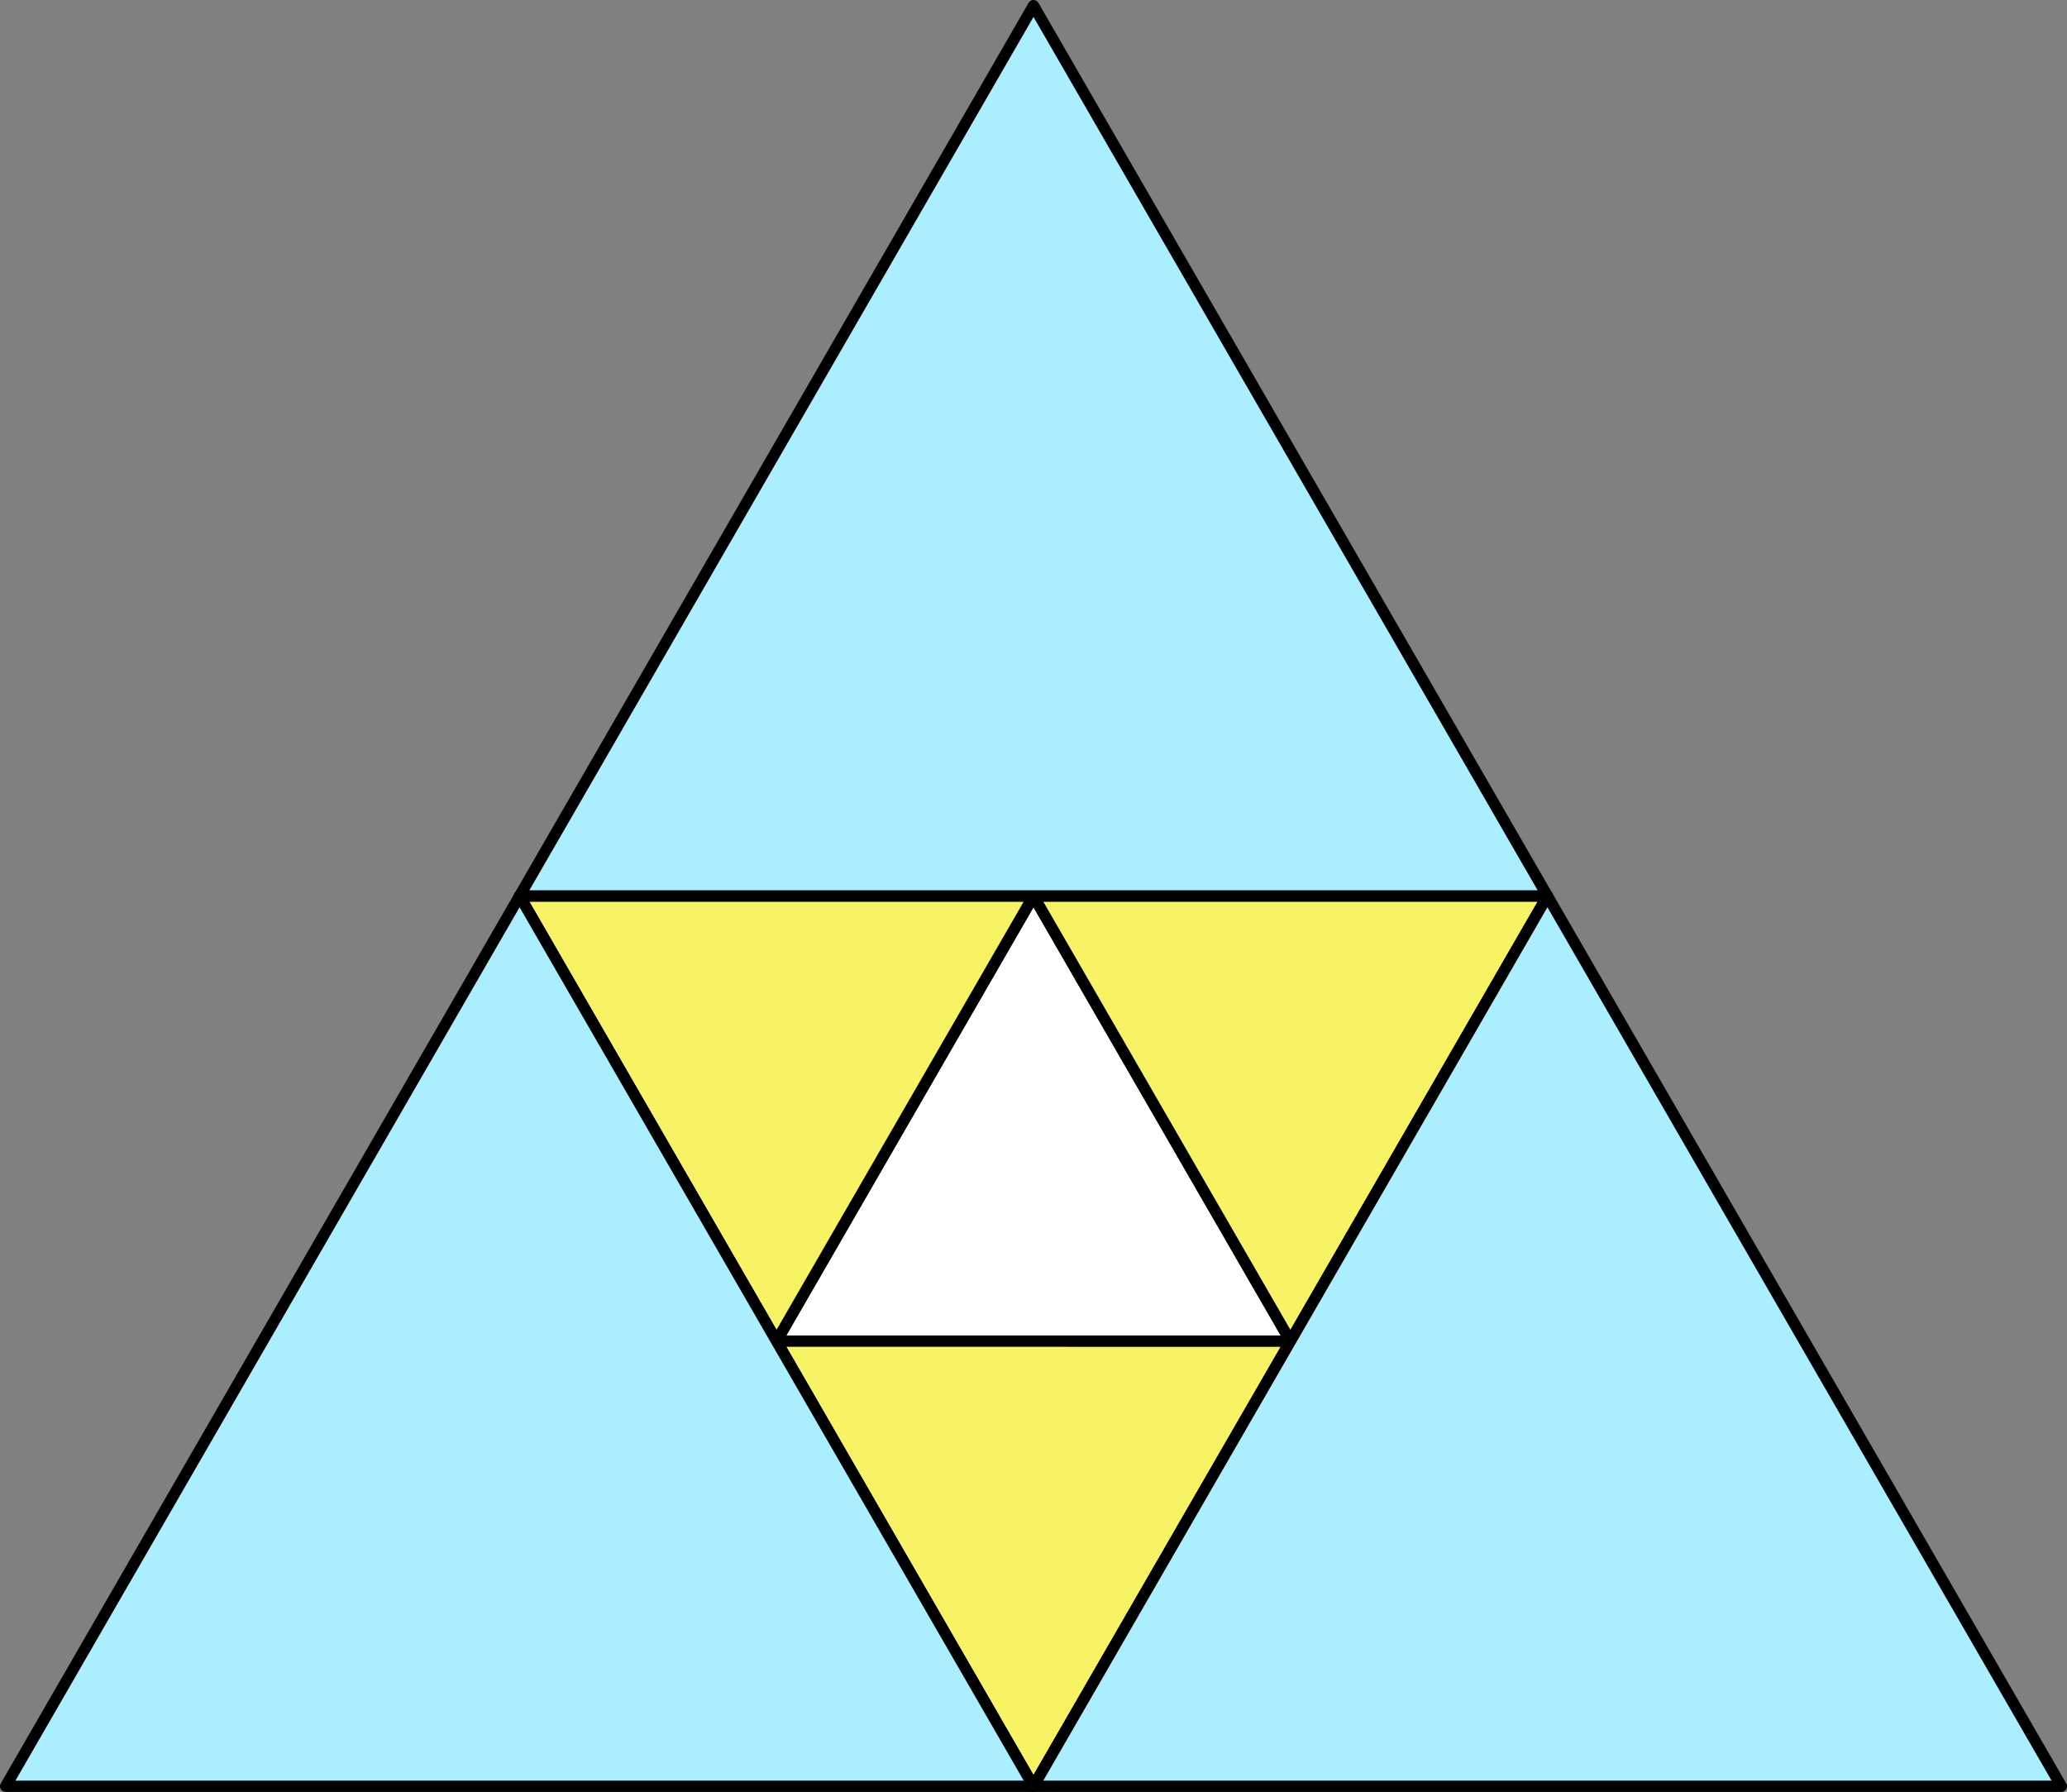
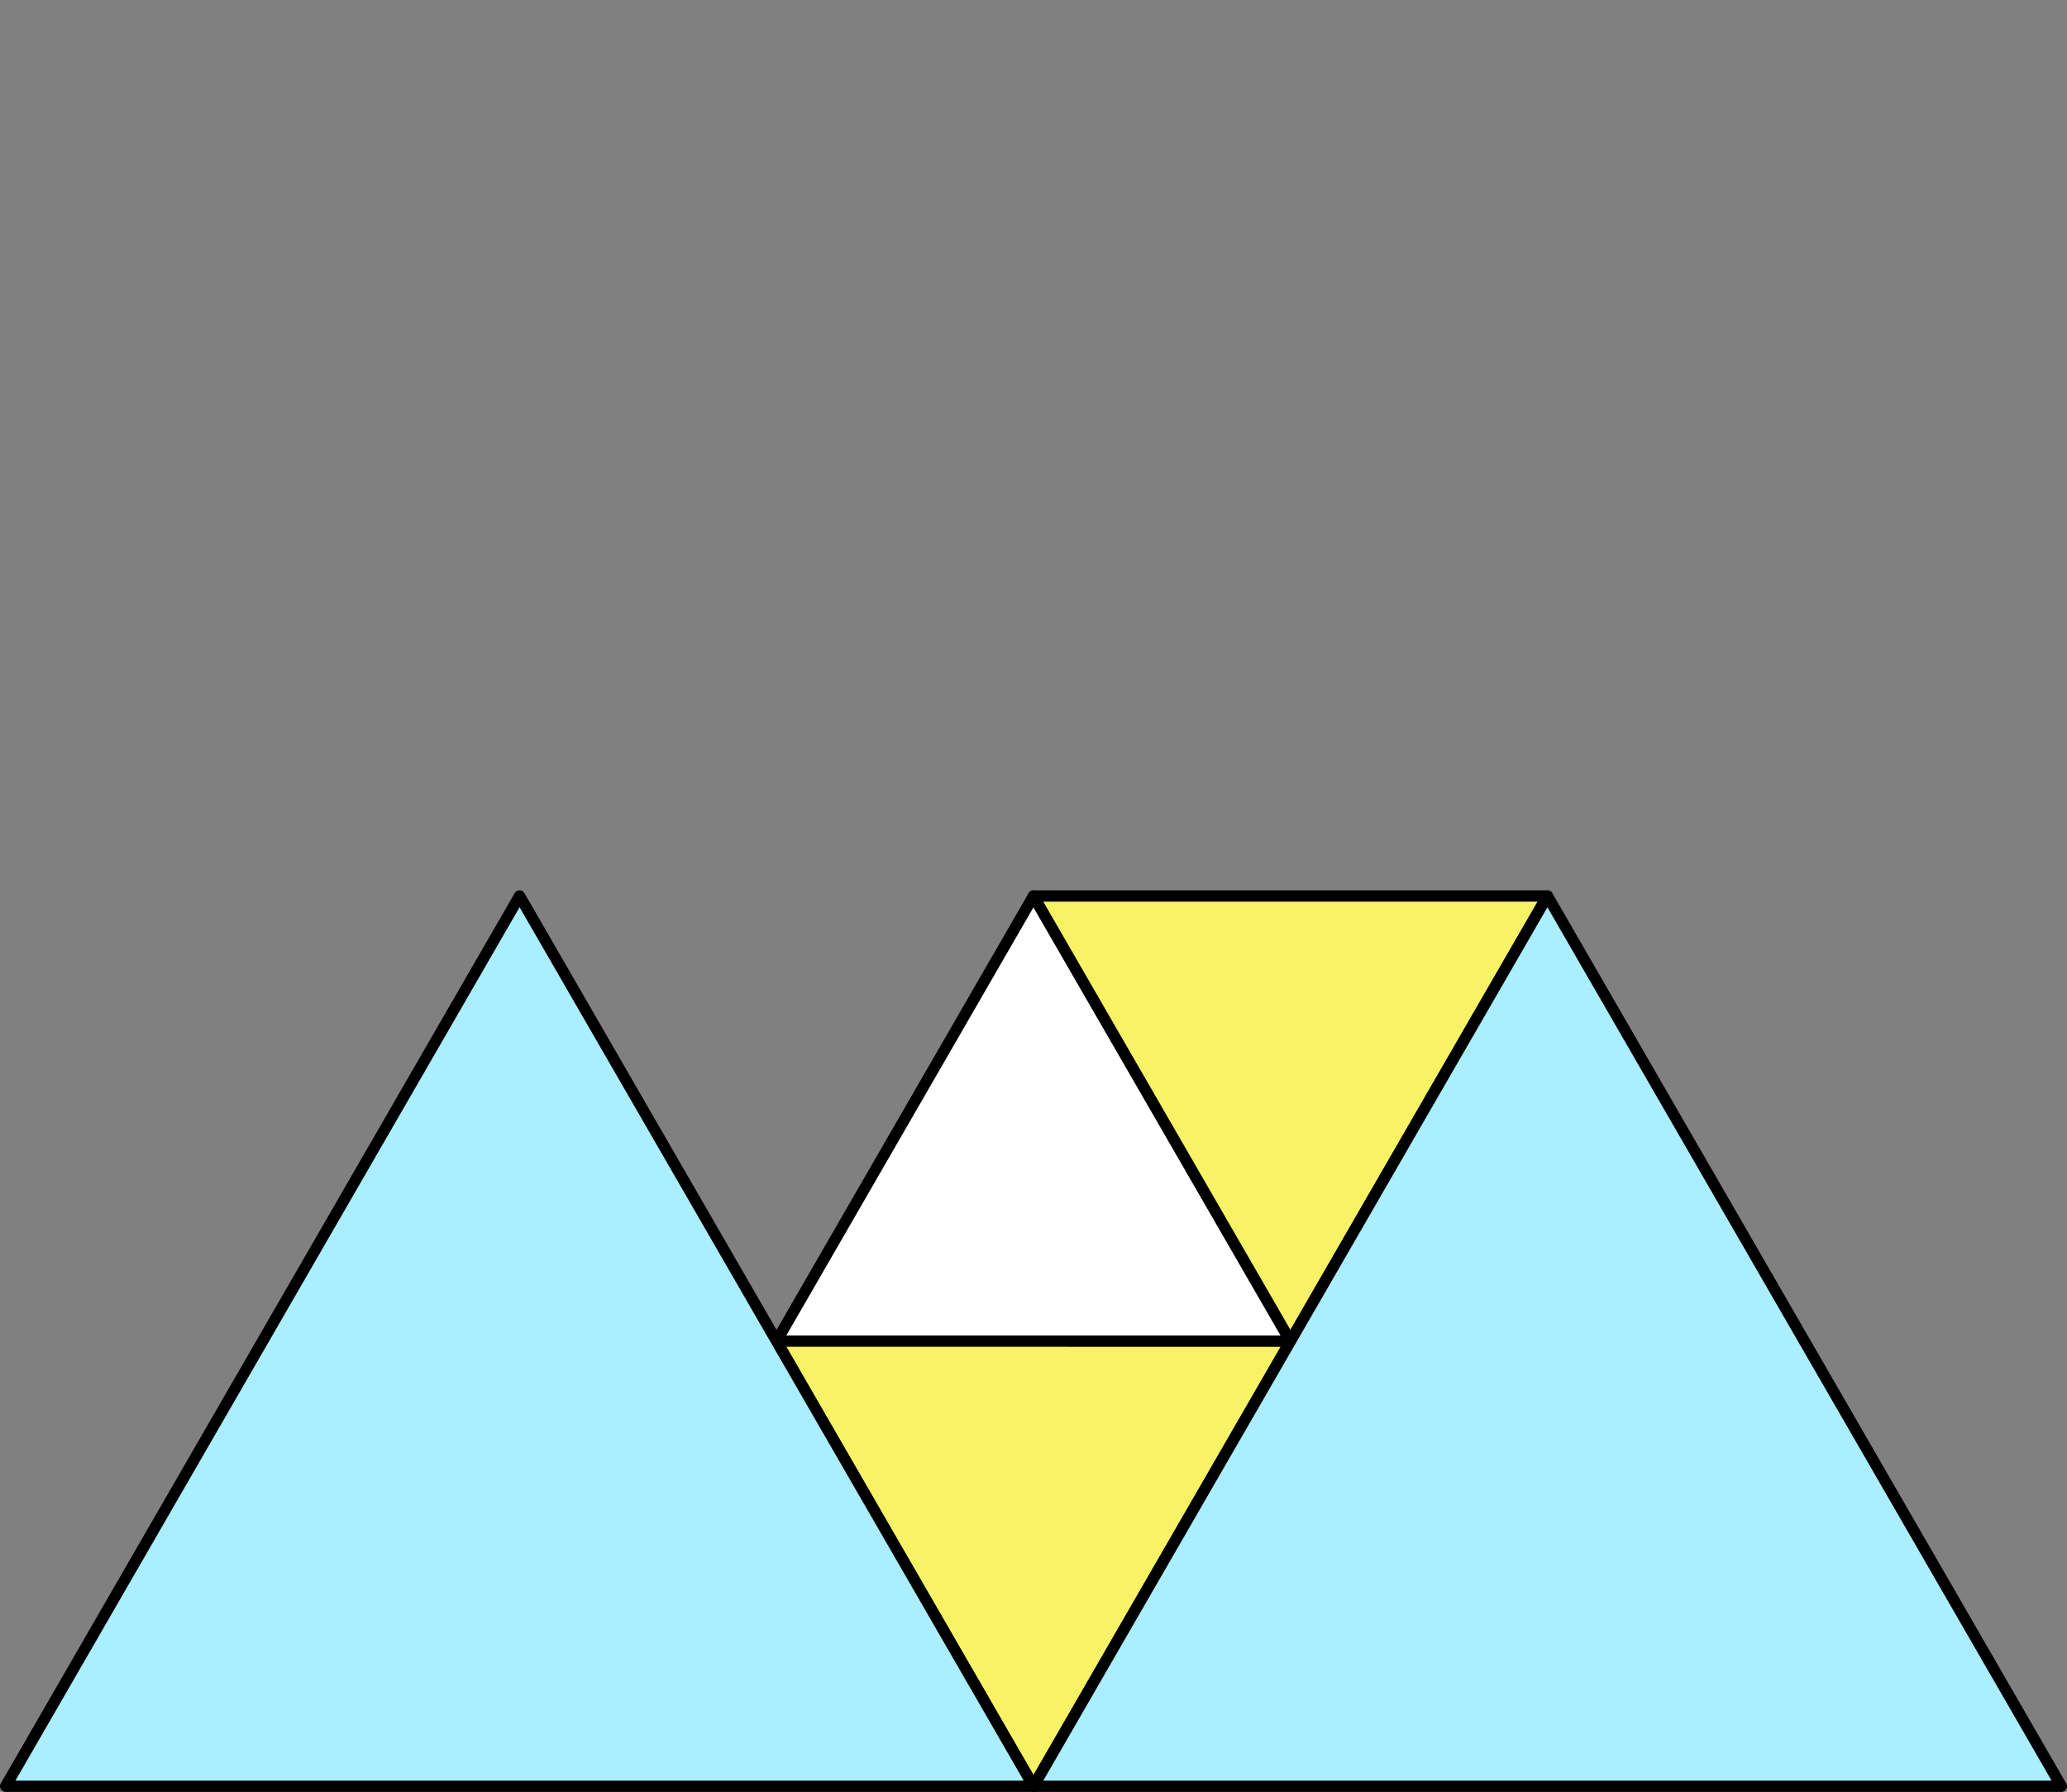
<svg xmlns="http://www.w3.org/2000/svg" xmlns:ns1="http://www.inkscape.org/namespaces/inkscape" xmlns:ns2="http://sodipodi.sourceforge.net/DTD/sodipodi-0.dtd" width="183.112mm" height="158.715mm" viewBox="0 0 183.112 158.715" version="1.1" id="svg8" ns1:version="0.91 r13725" ns2:docname="prikl1-trojuholnik.svg">
  <rect x="0" y="0" width="183.112" height="158.715" fill="#808080" stroke="none" />
  <defs id="defs2" />
  <ns2:namedview id="base" pagecolor="#ffffff" bordercolor="#666666" borderopacity="1.0" ns1:pageopacity="0.0" ns1:pageshadow="2" ns1:zoom="0.9899495" ns1:cx="433.96731" ns1:cy="331.57341" ns1:document-units="mm" ns1:current-layer="layer1" showgrid="false" showguides="false" ns1:window-width="1920" ns1:window-height="1031" ns1:window-x="0" ns1:window-y="25" ns1:window-maximized="1" fit-margin-top="0" fit-margin-left="0" fit-margin-right="0" fit-margin-bottom="0" />
  <g ns1:label="Layer 1" ns1:groupmode="layer" id="layer1" transform="translate(-13.444,-69.143)">
    <path ns2:type="star" style="opacity:1;fill:#ffffff;fill-opacity:1;stroke:#000000;stroke-width:1;stroke-linecap:round;stroke-linejoin:round;stroke-miterlimit:4;stroke-dasharray:none;stroke-dashoffset:0;stroke-opacity:1" id="path817" ns2:sides="3" ns2:cx="104.99993" ns2:cy="174.78552" ns2:r1="26.285654" ns2:r2="26.285654" ns2:arg1="0.52359878" ns2:arg2="1.5707963" ns1:flatsided="true" ns1:rounded="0" ns1:randomized="0" d="m 127.764,187.928 -45.528,0 22.764,-39.428 z" ns1:transform-center-x="1.4904762e-06" ns1:transform-center-y="-6.5714156" />
    <path ns2:type="star" style="opacity:1;fill:#f7f365;fill-opacity:1;stroke:#000000;stroke-width:1;stroke-linecap:round;stroke-linejoin:round;stroke-miterlimit:4;stroke-dasharray:none;stroke-dashoffset:0;stroke-opacity:1" id="path817-3" ns2:sides="3" ns2:cx="112.99683" ns2:cy="121.24106" ns2:r1="26.285654" ns2:r2="26.285654" ns2:arg1="0.52359878" ns2:arg2="1.5707963" ns1:flatsided="true" ns1:rounded="0" ns1:randomized="0" d="m 135.761,134.384 -45.528,0 22.764,-39.428 z" ns1:transform-center-y="6.5714175" transform="matrix(0.5,-0.866,0.866,0.5,-33.732,198.88)" />
-     <path ns2:type="star" style="opacity:1;fill:#f7f365;fill-opacity:1;stroke:#000000;stroke-width:1;stroke-linecap:round;stroke-linejoin:round;stroke-miterlimit:4;stroke-dasharray:none;stroke-dashoffset:0;stroke-opacity:1" id="path817-3-6" ns2:sides="3" ns2:cx="112.99683" ns2:cy="121.24106" ns2:r1="26.285654" ns2:r2="26.285654" ns2:arg1="0.52359878" ns2:arg2="1.5707963" ns1:flatsided="true" ns1:rounded="0" ns1:randomized="0" d="m 135.761,134.384 -45.528,0 22.764,-39.428 z" ns1:transform-center-y="6.5714175" transform="matrix(0.5,-0.866,0.866,0.5,-79.26,198.88)" />
    <path ns2:type="star" style="opacity:1;fill:#f7f365;fill-opacity:1;stroke:#000000;stroke-width:1;stroke-linecap:round;stroke-linejoin:round;stroke-miterlimit:4;stroke-dasharray:none;stroke-dashoffset:0;stroke-opacity:1" id="path817-3-7" ns2:sides="3" ns2:cx="112.99683" ns2:cy="121.24106" ns2:r1="26.285654" ns2:r2="26.285654" ns2:arg1="0.52359878" ns2:arg2="1.5707963" ns1:flatsided="true" ns1:rounded="0" ns1:randomized="0" d="m 135.761,134.384 -45.528,0 22.764,-39.428 z" ns1:transform-center-y="6.5714175" transform="matrix(0.5,-0.866,0.866,0.5,-56.496,238.309)" />
    <path style="opacity:1;fill:#aaeeff;fill-opacity:1;stroke:#000000;stroke-width:1;stroke-linecap:round;stroke-linejoin:round;stroke-miterlimit:4;stroke-dasharray:none;stroke-dashoffset:0;stroke-opacity:1" d="m 150.528,148.5 -22.764,39.428 -22.764,39.429 45.528,-1.1e-4 45.528,-1.1e-4 -22.764,-39.428 z" id="path817-6" ns1:connector-curvature="0" />
    <path style="opacity:1;fill:#aaeeff;fill-opacity:1;stroke:#000000;stroke-width:1;stroke-linecap:round;stroke-linejoin:round;stroke-miterlimit:4;stroke-dasharray:none;stroke-dashoffset:0;stroke-opacity:1" d="m 59.472,148.5 -22.764,39.428 -22.764,39.429 45.528,-1.1e-4 45.528,-1.1e-4 -22.764,-39.428 z" id="path817-6-2" ns1:connector-curvature="0" />
-     <path style="opacity:1;fill:#aaeeff;fill-opacity:1;stroke:#000000;stroke-width:1;stroke-linecap:round;stroke-linejoin:round;stroke-miterlimit:4;stroke-dasharray:none;stroke-dashoffset:0;stroke-opacity:1" d="m 105,69.643 -22.764,39.428 -22.764,39.429 45.528,-1.1e-4 45.528,-1.1e-4 -22.764,-39.428 z" id="path817-6-7" ns1:connector-curvature="0" />
  </g>
</svg>